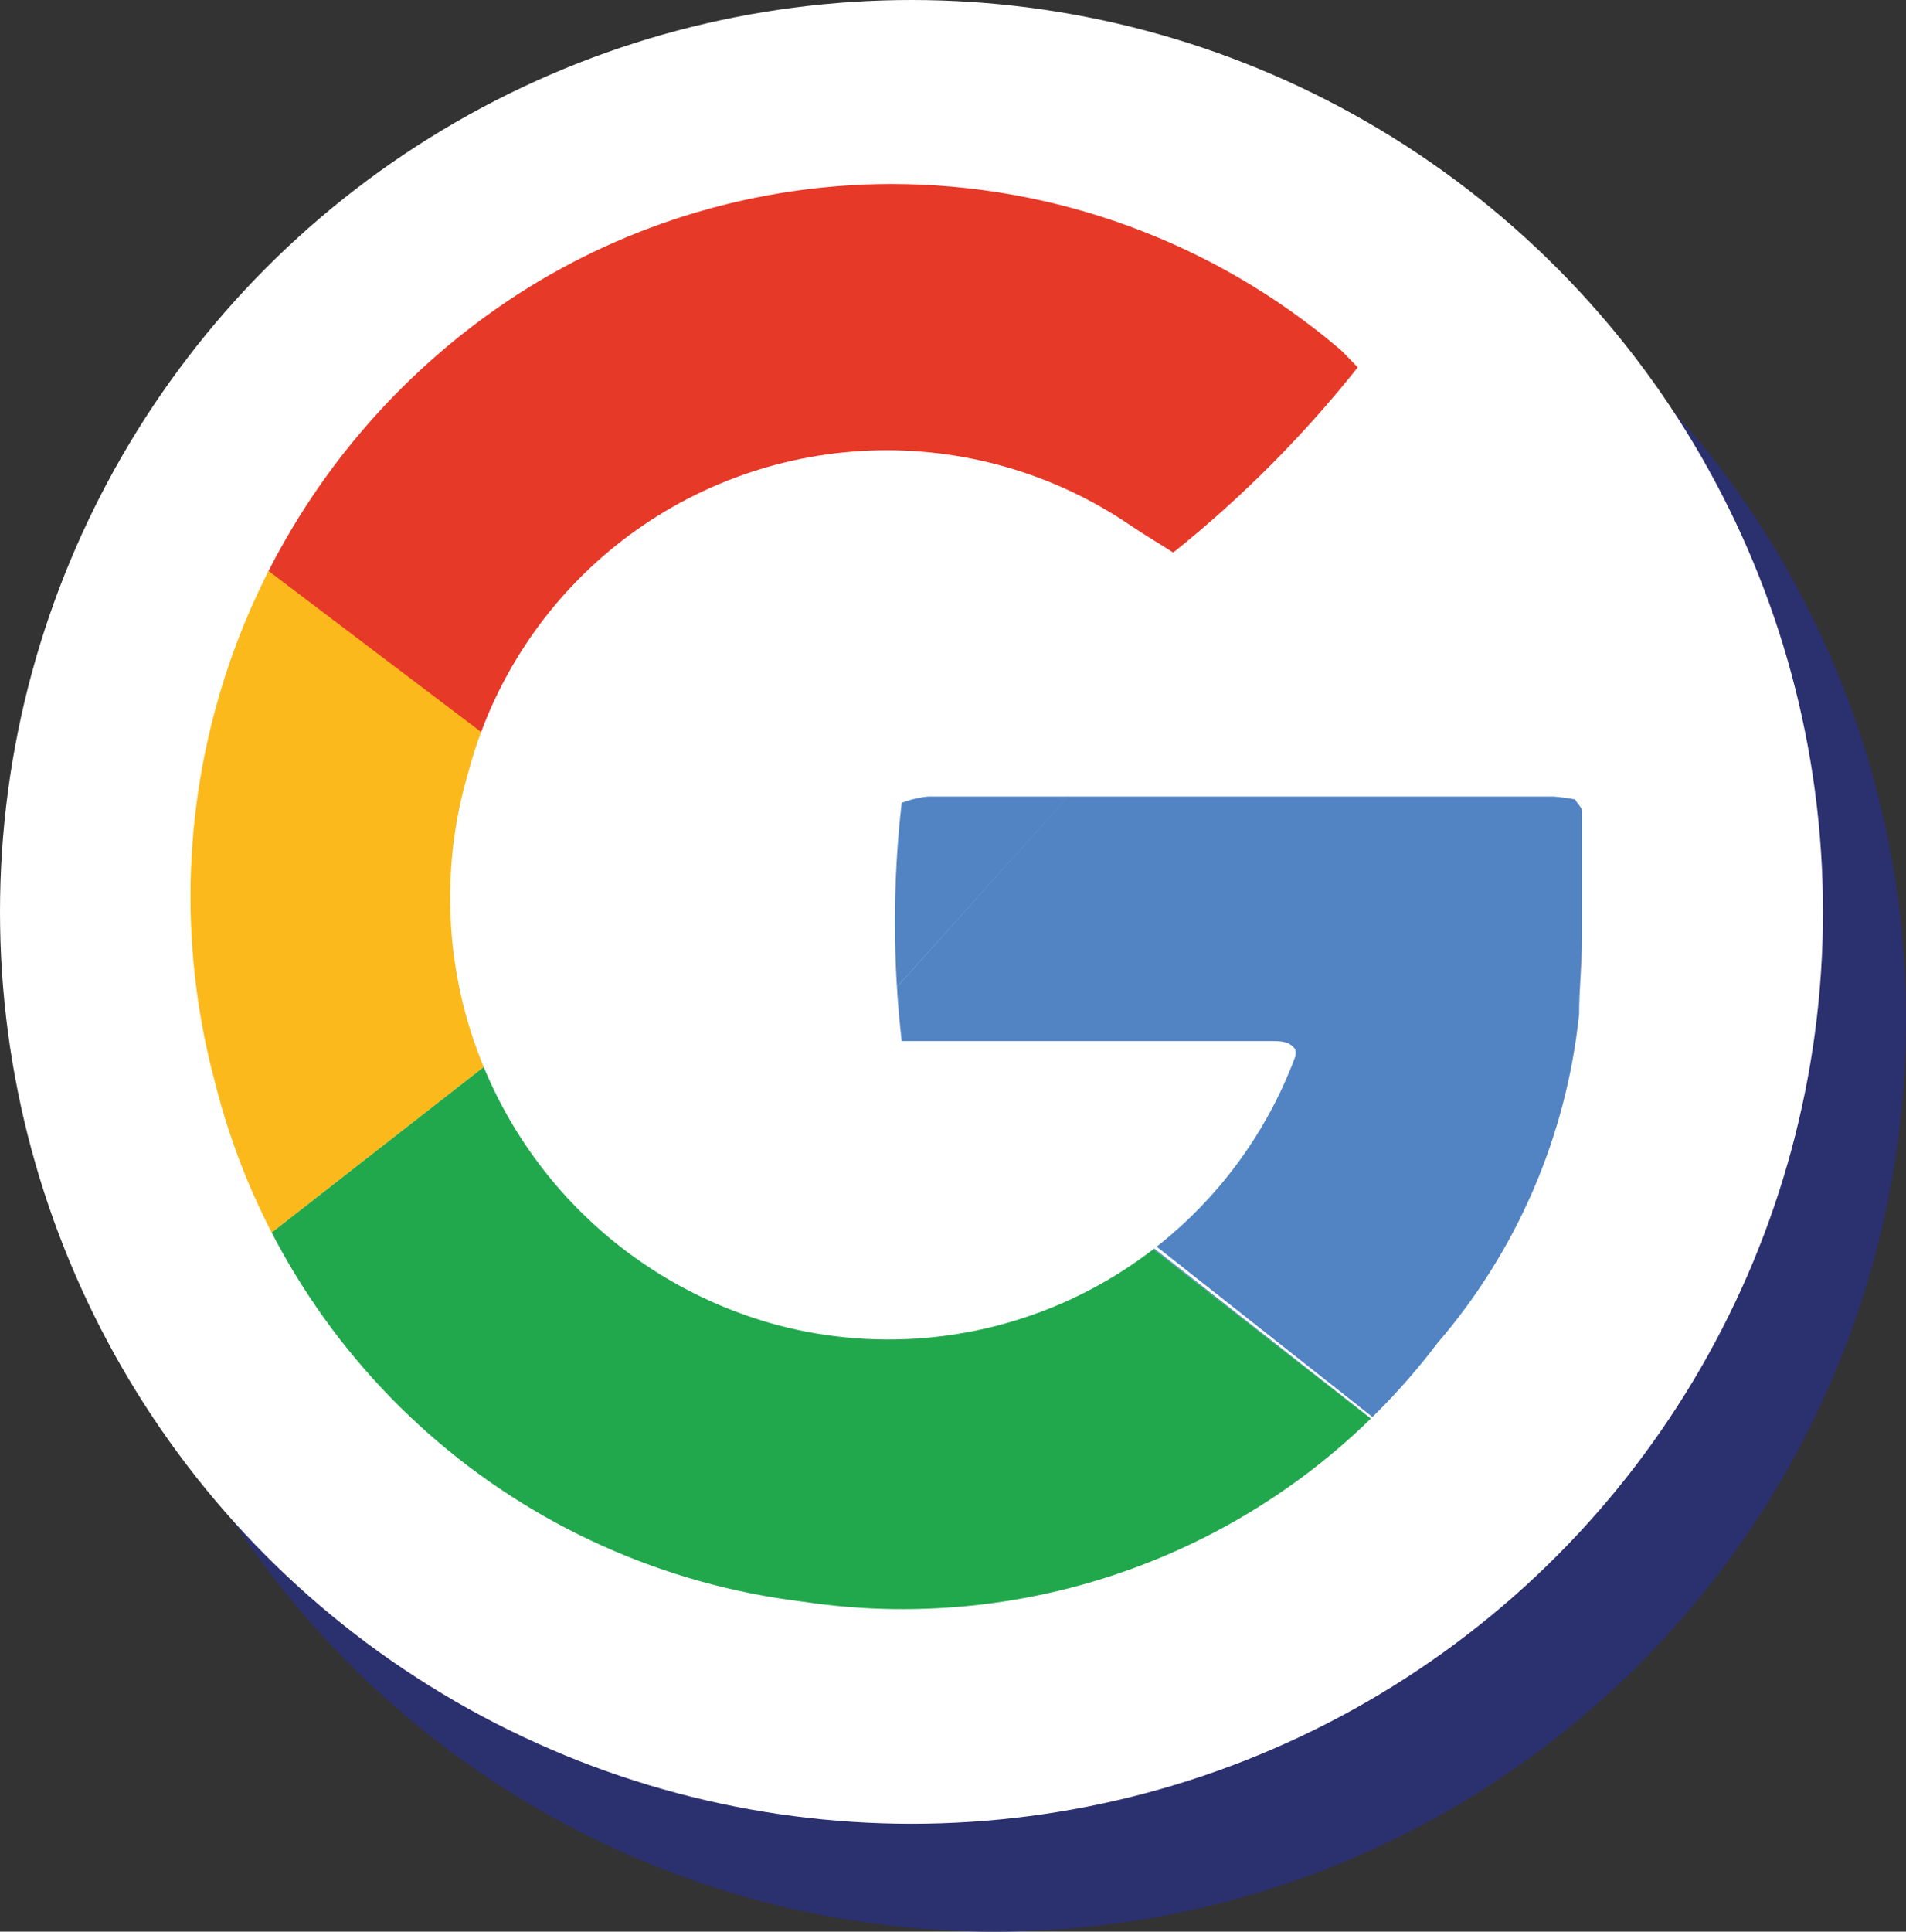
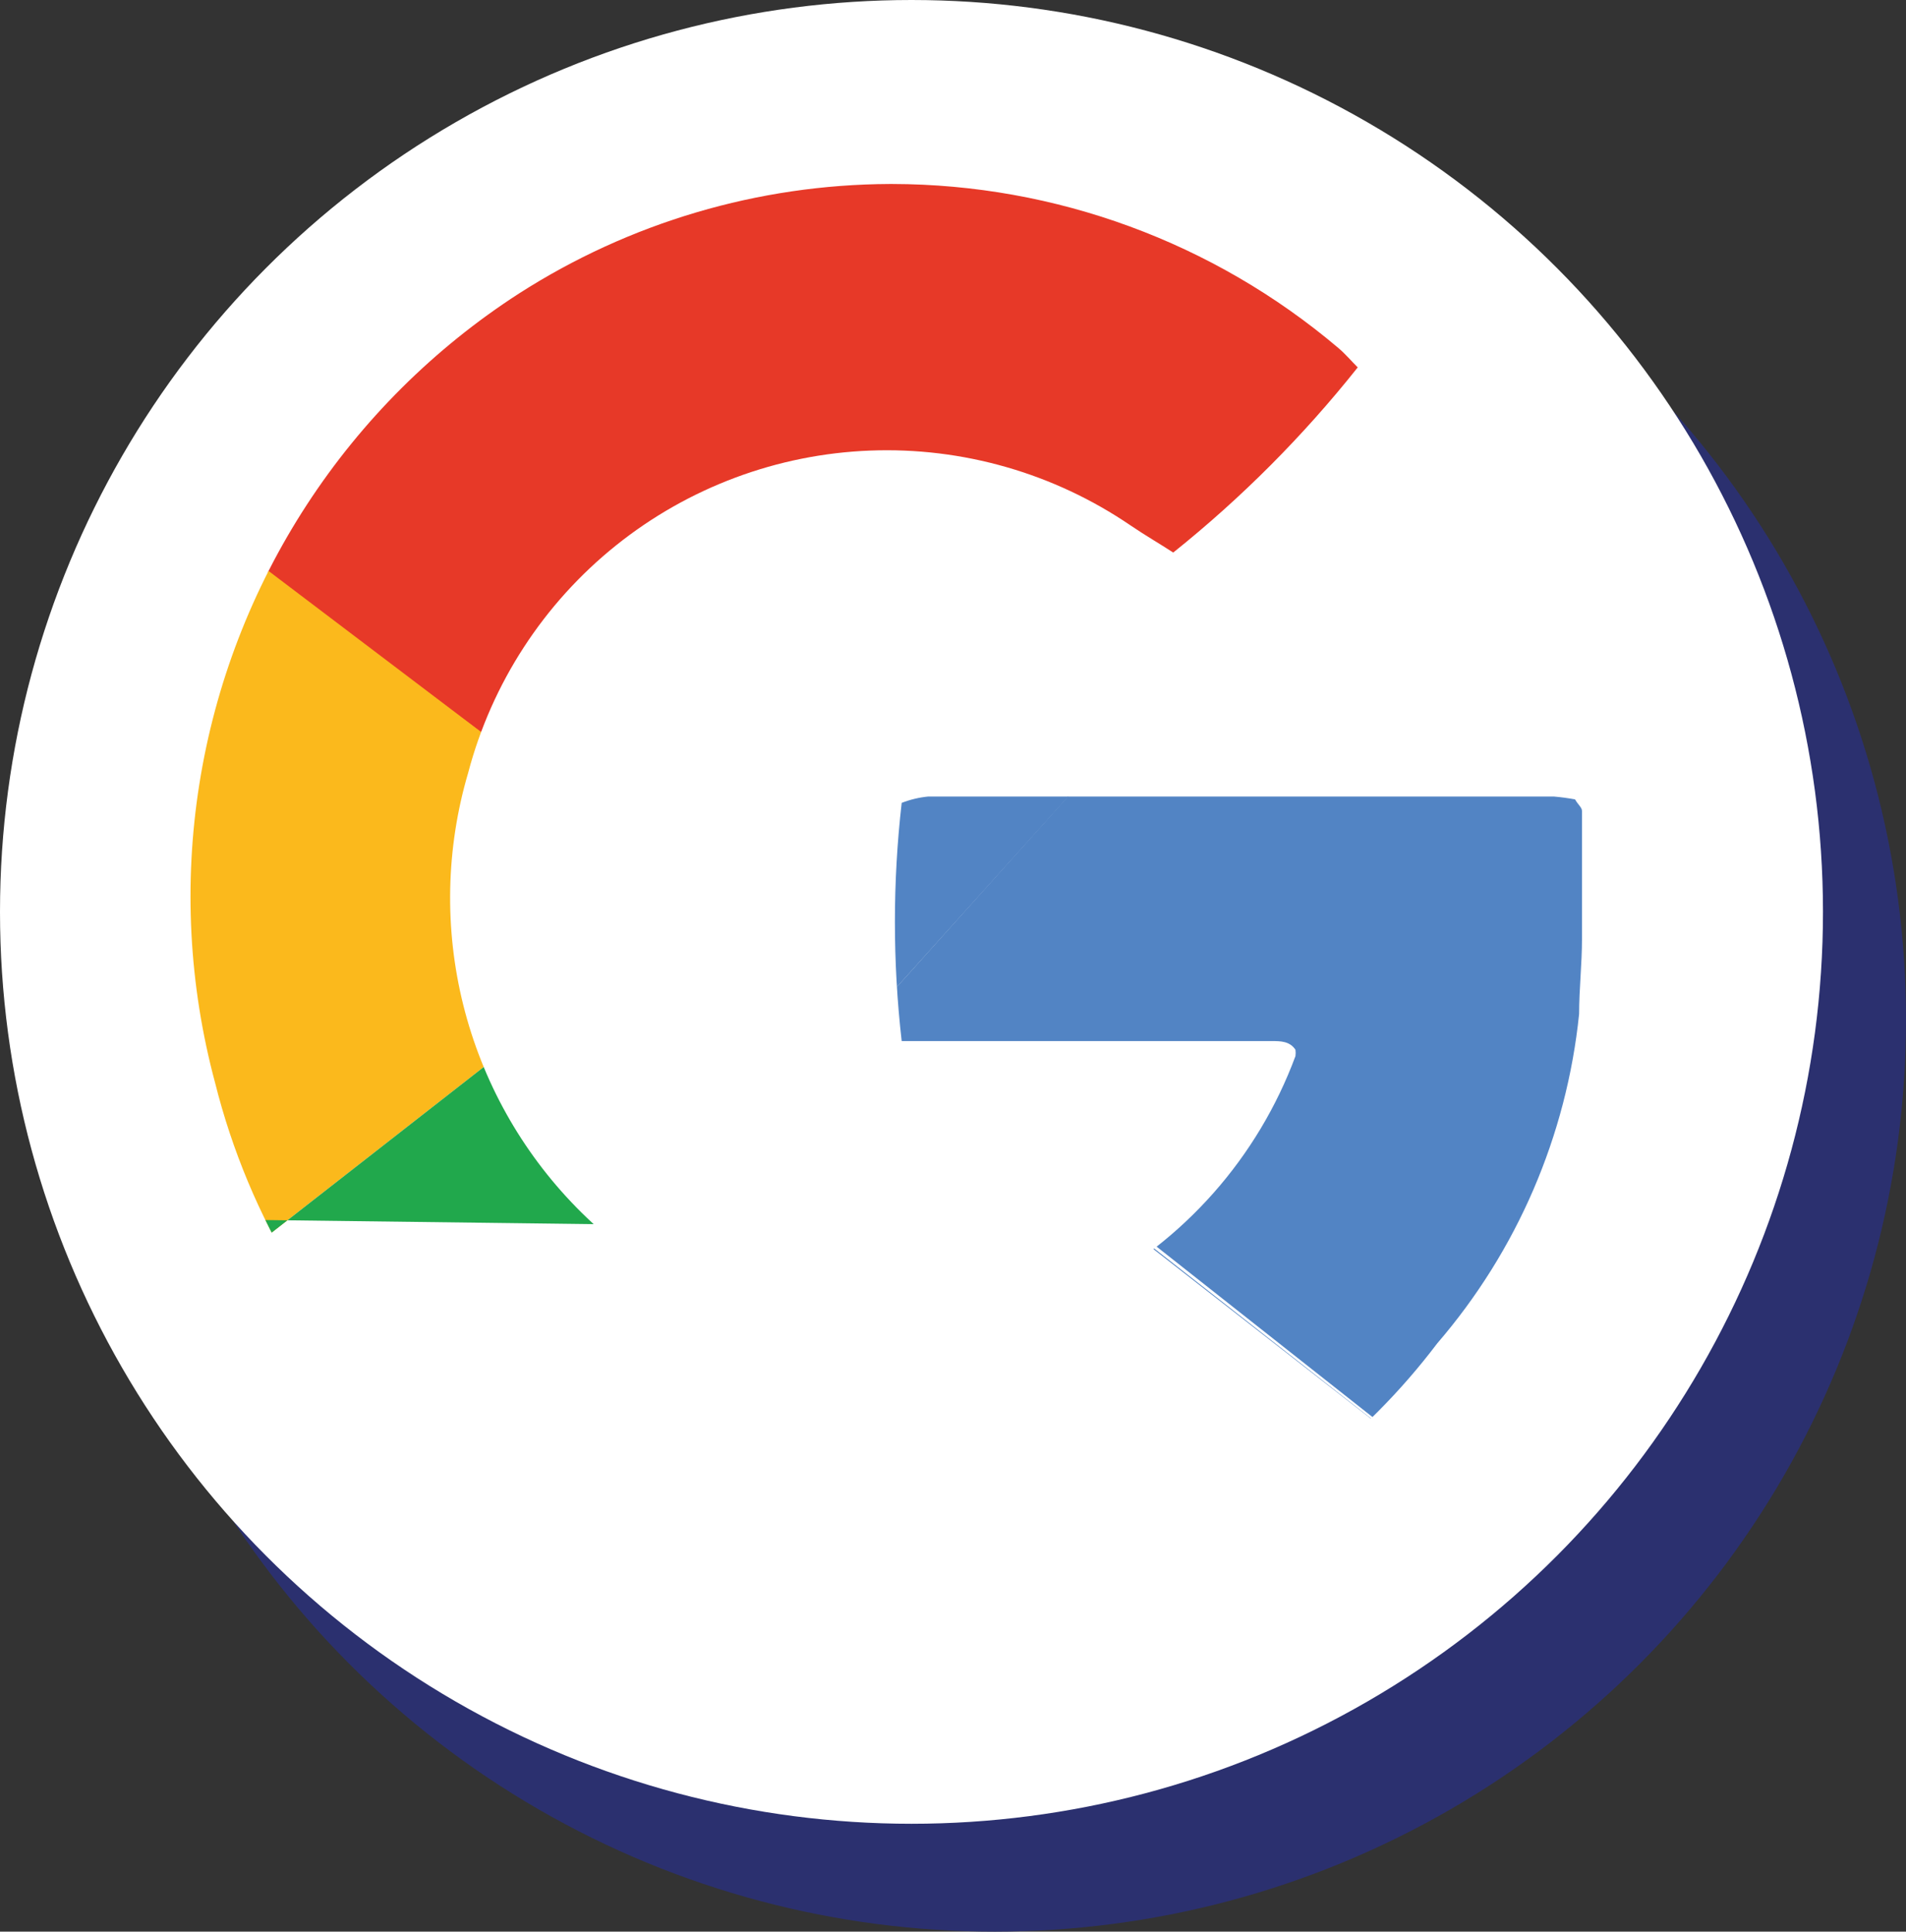
<svg xmlns="http://www.w3.org/2000/svg" viewBox="0 0 33.06 33.49">
  <rect x="0" y="0" width="33.06" height="33.49" fill="#333333" stroke="none" />
  <defs>
    <style>.cls-1{fill:none;}.cls-2{fill:#2b306f;}.cls-3{fill:#fff;}.cls-4{clip-path:url(#clip-path);}.cls-5{fill:#e73928;}.cls-6{fill:#fbb91c;}.cls-7{fill:#21a84c;}.cls-8{fill:#5284c4;}</style>
    <clipPath id="clip-path">
      <path class="cls-1" d="M15.43,3.19A12,12,0,0,0,9,5.09,12.44,12.44,0,0,0,3.73,18.77a12,12,0,0,0,10.2,9,11.63,11.63,0,0,0,11-4.48,10.37,10.37,0,0,0,2.46-5.71c0-.43.05-.87.05-1.3v0c0-.74,0-1.48,0-2.22,0-.06-.07-.11-.12-.2a3.69,3.69,0,0,0-.37-.05H16.1a1.72,1.72,0,0,0-.46.11,18.18,18.18,0,0,0,0,4.13c.32,0,.65,0,1,0h5.42c.15,0,.31,0,.41.15a.4.4,0,0,1,0,.11,7.53,7.53,0,0,1-9,4.66,7.67,7.67,0,0,1-5.35-9.57A7.51,7.51,0,0,1,19.61,9.11c.25.17.51.32.74.47a20.23,20.23,0,0,0,3.2-3.21c-.11-.11-.22-.24-.34-.34a12,12,0,0,0-7.73-2.84Z" />
    </clipPath>
  </defs>
  <g id="Layer_2" data-name="Layer 2">
    <g id="Layer_2-2" data-name="Layer 2">
      <circle class="cls-2" cx="17.25" cy="17.68" r="15.81" />
      <circle class="cls-3" cx="15.81" cy="15.81" r="15.81" />
      <g class="cls-4">
        <path class="cls-5" d="M9.73,13.74l5.25,4V12.86l4.47-.07,5.8-6.43s-3.25-4-7.38-4S10.54,1.51,8.16,4s-3.94,3.7-4,4.37a3.08,3.08,0,0,0,.43,1.51Z" />
        <path class="cls-6" d="M9.73,13.74,4.58,9.84a7.25,7.25,0,0,0-3.46,6.1c0,2.18,3.58,5.44,3.58,5.44l4.42-3.45Z" />
-         <path class="cls-6" d="M9.73,13.74,4.58,9.84Z" />
-         <path class="cls-7" d="M11.84,17.73l-2.72.2L4.7,21.38s.45,3.79,5.55,6.41,8.43,2.63,10.23,1.66,2.51-.81,4.77-3.71l-.3-.23L19.6,21.34Z" />
+         <path class="cls-7" d="M11.84,17.73l-2.72.2L4.7,21.38l-.3-.23L19.6,21.34Z" />
        <path class="cls-8" d="M28.44,12.67l-9,.12L15,17.73l0,0v.49l2.66,1.61,2,1.53.08,0L25,25.51h0l1.78-1.63c1.35-1.24,1.49-2.36,2-4.45s-.26-6.76-.26-6.76" />
        <polygon class="cls-8" points="14.98 17.71 15 17.73 19.45 12.79 14.98 12.86 14.98 17.71" />
        <polygon class="cls-8" points="19.6 21.34 24.95 25.51 19.68 21.38 19.6 21.34" />
      </g>
    </g>
  </g>
</svg>